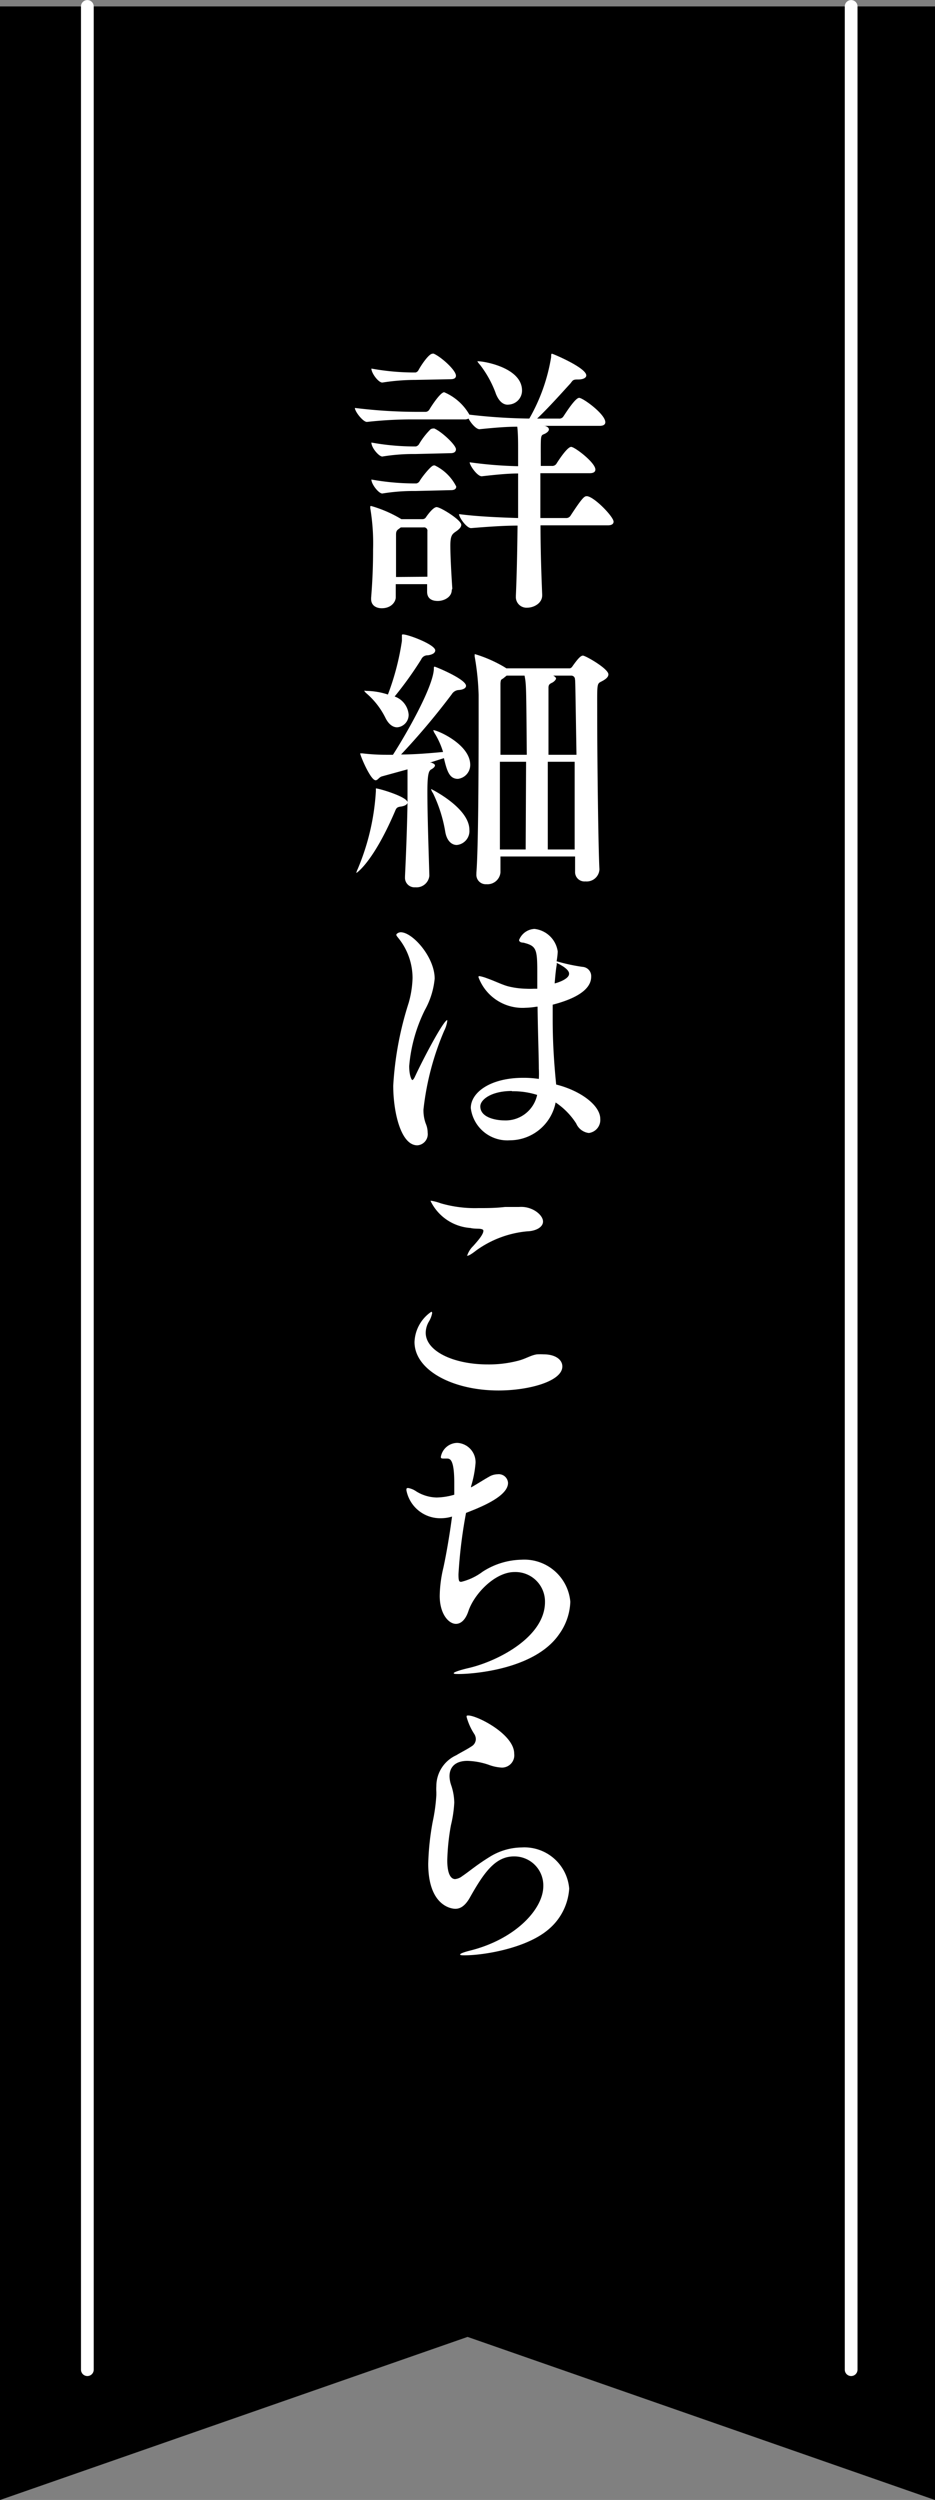
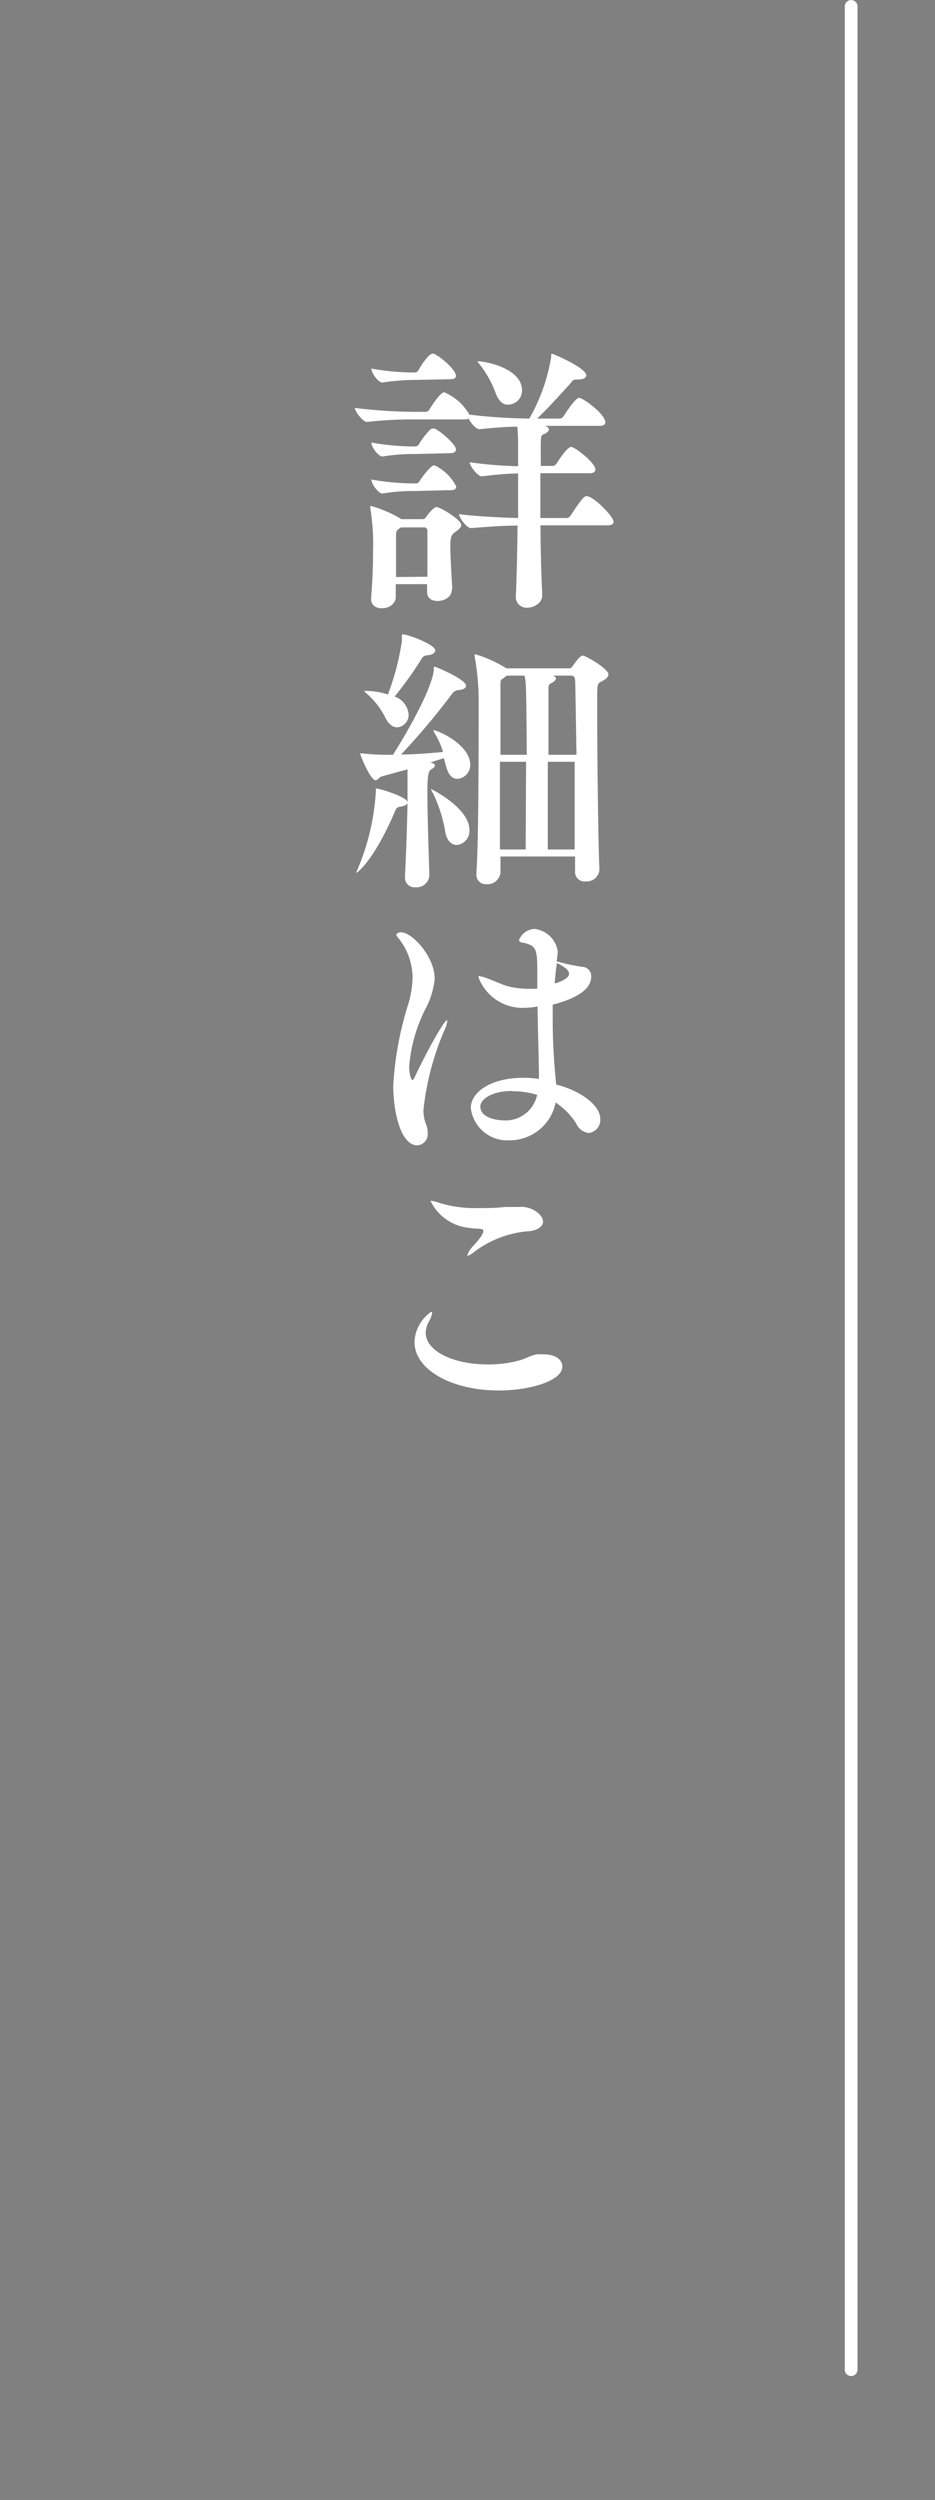
<svg xmlns="http://www.w3.org/2000/svg" viewBox="0 0 66.79 178.46">
  <rect x="0" y="0" width="66.79" height="178.46" fill="#808080" stroke="none" />
  <defs>
    <style>.cls-1{fill:none;stroke:#fff;stroke-linecap:round;stroke-linejoin:round;stroke-width:0.91px;}.cls-2{fill:#fff;}</style>
  </defs>
  <g id="レイヤー_2" data-name="レイヤー 2">
    <g id="body">
-       <polygon points="0 0.46 0 178.46 0.01 178.46 33.4 166.82 66.78 178.46 66.79 178.46 66.79 0.46 0 0.46" />
      <line class="cls-1" x1="60.8" y1="0.46" x2="60.8" y2="169.16" />
-       <line class="cls-1" x1="6.24" y1="0.46" x2="6.24" y2="169.16" />
      <path class="cls-2" d="M38.73,42.5c0,.58-.62.88-1.06.88a.76.76,0,0,1-.82-.8v-.06c.06-1.3.1-3.14.12-5-.94,0-2.12.08-3.32.18h0c-.32,0-.86-.76-.86-1,1.36.18,3,.24,4.22.28,0-1.12,0-2.22,0-3.18-.72,0-1.54.08-2.6.2h0c-.32,0-.86-.78-.86-1a29.25,29.25,0,0,0,3.46.28V32c0-.32,0-1.06-.06-1.54-.8,0-1.72.08-2.7.18h0c-.24,0-.62-.44-.78-.76a.56.56,0,0,1-.3.06H29.67a29.17,29.17,0,0,0-3.46.18h0c-.28,0-.86-.74-.86-1a36.2,36.2,0,0,0,4.38.28h.7a.34.34,0,0,0,.24-.16c.1-.18.78-1.24,1.06-1.24a3.77,3.77,0,0,1,1.8,1.6,40.75,40.75,0,0,0,4.28.28,13,13,0,0,0,1.56-4.39c0-.16,0-.24.06-.24s2.45,1,2.45,1.55c0,.15-.18.29-.58.29h-.06c-.33,0-.33.08-.5.29-.5.54-1.45,1.62-2.37,2.5h1.54a.34.34,0,0,0,.34-.16c.2-.3.85-1.32,1.12-1.32s1.87,1.16,1.87,1.74c0,.14-.1.26-.4.26h-4a.15.15,0,0,0,.08,0c.21.06.29.16.29.26s-.12.24-.37.34-.21.14-.21,2.26h.79a.35.35,0,0,0,.33-.16c.25-.4.8-1.2,1.05-1.2s1.73,1.12,1.73,1.62c0,.14-.1.26-.4.26H38.6c0,1,0,2.06,0,3.2h1.81a.36.36,0,0,0,.34-.16c.86-1.32,1-1.4,1.16-1.4.5,0,1.92,1.46,1.92,1.82,0,.12-.08.26-.4.26H38.61c0,1.86.07,3.72.12,4.94Zm-6.46-.38c0,.5-.54.78-1,.78s-.76-.2-.76-.66V41.7H28.27c0,.32,0,.64,0,.94s-.3.78-1,.78c-.4,0-.76-.2-.76-.66v-.08c.12-1.48.14-2.58.14-3.46a15.14,15.14,0,0,0-.2-2.94.87.87,0,0,0,0-.1.05.05,0,0,1,.06-.06,8.81,8.81,0,0,1,2.16.94l.06,0h1.44a.29.29,0,0,0,.26-.14s.48-.72.76-.72,1.76.92,1.76,1.26c0,.16-.12.3-.38.48s-.4.28-.4,1,.06,1.88.14,3.08Zm-2.6-15a15.12,15.12,0,0,0-2.36.19h0c-.28,0-.78-.67-.78-1a17.18,17.18,0,0,0,2.94.28h.22a.33.33,0,0,0,.2-.16c.18-.34.74-1.18,1-1.18a.15.15,0,0,1,.1,0c.54.24,1.58,1.18,1.58,1.57,0,.13-.08.25-.38.25Zm0,5.29a13.82,13.82,0,0,0-2.36.18h0c-.24,0-.78-.62-.78-1a17.18,17.18,0,0,0,2.94.28h.24a.36.36,0,0,0,.22-.16,5.26,5.26,0,0,1,.82-1.06.34.34,0,0,1,.2-.06.12.12,0,0,1,.08,0c.54.24,1.54,1.18,1.54,1.48,0,.14-.08.28-.38.28Zm0,2.64a13.82,13.82,0,0,0-2.36.18h0c-.26,0-.78-.66-.78-1a17.38,17.38,0,0,0,3,.28h.22a.36.36,0,0,0,.22-.16c.14-.26.82-1.12,1-1.12a.15.15,0,0,1,.1,0,3.35,3.35,0,0,1,1.52,1.5c0,.14-.08.26-.38.26Zm.86,6.12c0-.76,0-1.42,0-2,0-.44,0-.86,0-1.24a.24.24,0,0,0-.28-.28H28.63l-.16.12c-.18.12-.18.26-.18.44,0,.56,0,1.14,0,1.72,0,.42,0,.84,0,1.26Zm4.88-13.1a7.61,7.61,0,0,0-1.1-2c-.14-.16-.2-.24-.2-.28s0,0,.06,0c.42,0,3.12.46,3.12,2.09a1,1,0,0,1-.92,1C36,28.94,35.65,28.7,35.41,28.08Z" />
      <path class="cls-2" d="M33.59,54.6a1,1,0,0,1-.88,1c-.6,0-.78-.54-1-1.48l-1,.32.1,0c.16.06.26.12.26.2s-.08.18-.26.28-.28.32-.28,1.6c0,1.78.1,4.52.14,6v0a.92.92,0,0,1-1,.82.68.68,0,0,1-.74-.72v-.06c.1-2.08.16-4,.18-5.28,0,.14-.18.26-.5.3s-.32.18-.44.44c-1.54,3.56-2.7,4.3-2.72,4.3s0,0,0,0a1.19,1.19,0,0,1,.1-.28,16.73,16.73,0,0,0,1.3-5.56c0-.2,0-.2,0-.2.22,0,2.26.6,2.26,1v-.26c0-1.76,0-2,0-2.1l-1.82.5c-.22.06-.3.28-.46.28-.36,0-1.1-1.76-1.1-1.92s0,0,0,0,.08,0,.16,0a14.54,14.54,0,0,0,1.7.1h.48c.94-1.46,2.82-4.74,2.92-6.08,0-.17,0-.21.06-.21s2.24.89,2.24,1.37c0,.14-.16.28-.56.3a.63.63,0,0,0-.46.3,51.09,51.09,0,0,1-3.62,4.3c1,0,2.14-.1,3-.18a5.7,5.7,0,0,0-.58-1.3.8.8,0,0,1-.12-.26,0,0,0,0,1,0,0C31.25,52.12,33.59,53.14,33.59,54.6Zm-2.5-8.17c0,.16-.16.3-.54.35a.48.48,0,0,0-.46.29,26.1,26.1,0,0,1-1.9,2.65,1.5,1.5,0,0,1,1,1.28.89.89,0,0,1-.82.92c-.28,0-.58-.18-.82-.64a5.53,5.53,0,0,0-1.3-1.72c-.14-.12-.22-.2-.22-.24s.06,0,.16,0a5.13,5.13,0,0,1,1.52.26,18.28,18.28,0,0,0,1-3.83c0-.1,0-.18,0-.26v-.1c0-.08,0-.1.06-.1C29.05,45.25,31.09,46,31.09,46.43Zm2.44,12.81a1,1,0,0,1-.9,1.08c-.34,0-.7-.26-.82-.92a10.1,10.1,0,0,0-.88-2.78.82.82,0,0,1-.14-.3s0,0,0,0S33.53,57.66,33.53,59.24Zm9.93-11.1c0,.2-.2.36-.52.52s-.28.2-.28,2.32c0,3.22.08,9.66.16,11.08v0a.91.91,0,0,1-1,.86.67.67,0,0,1-.74-.7V61.14H35.75c0,.48,0,.86,0,1.14v0a.93.93,0,0,1-1,.84.67.67,0,0,1-.72-.72v-.1c.14-1.74.16-7.48.16-10.64V49.6a18.6,18.6,0,0,0-.28-2.72.37.37,0,0,1,0-.13s0-.06,0-.06a9.5,9.5,0,0,1,2.14.94l.12.08h4.51c.13,0,.21-.14.25-.2.29-.4.53-.71.71-.71S43.46,47.73,43.46,48.14Zm-6,.09H36.19l-.26.21c-.14.08-.16.08-.18.34,0,.48,0,2.62,0,5.1h1.88C37.59,48.9,37.59,48.84,37.47,48.23Zm.12,6.15H35.71c0,2.2,0,4.6,0,6.26h1.84Zm3.49-5.86a.26.26,0,0,0-.27-.29H39.52c.13.07.2.15.2.21s-.12.22-.29.3-.24.14-.25.32c0,.34,0,2.46,0,4.82h2C41.1,49.1,41.1,48.8,41.08,48.52Zm-1.94,5.86v6.26h1.92c0-1.64,0-4,0-6.26Z" />
      <path class="cls-2" d="M30.25,79.2a2.75,2.75,0,0,0,.16,1,1.7,1.7,0,0,1,.14.66.8.8,0,0,1-.74.9c-1.18,0-1.72-2.38-1.72-4.26a23.67,23.67,0,0,1,1.1-5.9,7.15,7.15,0,0,0,.28-1.78,4.54,4.54,0,0,0-1-2.84c-.08-.1-.16-.19-.16-.25s.14-.18.32-.18c.84,0,2.42,1.77,2.42,3.31a5.7,5.7,0,0,1-.7,2.24,11.09,11.09,0,0,0-1.12,4c0,.7.18,1,.22,1s.1-.06.18-.22c.6-1.3,2.06-4.06,2.32-4.06,0,0,0,0,0,.06a2.2,2.2,0,0,1-.22.7A19.68,19.68,0,0,0,30.25,79.2Zm12.63.68a.94.94,0,0,1-.82,1,1.13,1.13,0,0,1-.9-.68,5.14,5.14,0,0,0-1.47-1.5,3.34,3.34,0,0,1-3.26,2.7,2.63,2.63,0,0,1-2.8-2.3c0-1.12,1.4-2.16,3.74-2.16a7,7,0,0,1,1.12.08,6.62,6.62,0,0,0,0-.74c0-.84-.07-2.64-.09-4.42h-.06a5.42,5.42,0,0,1-.8.08,3.35,3.35,0,0,1-3.36-2.18c0-.06,0-.08.08-.08a3.2,3.2,0,0,1,.54.16c.52.18,1.12.48,1.54.58a5.72,5.72,0,0,0,1.26.16,4.55,4.55,0,0,0,.52,0l.26,0,0-1.22c0-1.64-.08-1.84-1-2.07-.18,0-.3-.07-.3-.19a1.25,1.25,0,0,1,1.1-.79,1.89,1.89,0,0,1,1.66,1.61,5,5,0,0,1-.08.7,13.09,13.09,0,0,0,1.85.4.66.66,0,0,1,.62.7c0,.48-.28,1.36-2.75,2,0,.3,0,.6,0,.88,0,.76,0,2.36.25,4.82C41.42,77.84,42.88,78.88,42.88,79.88Zm-6.31-2c-1.48,0-2.26.62-2.26,1.1,0,.84,1.22,1,1.7,1a2.3,2.3,0,0,0,2.36-1.82A5.66,5.66,0,0,0,36.57,77.9Zm4.08-8.38c0-.06,0-.34-.88-.76v.12c-.08.46-.11.9-.15,1.34C39.68,70.2,40.65,69.92,40.65,69.52Z" />
      <path class="cls-2" d="M35.61,99.26c-3.26,0-6-1.44-6-3.46a2.73,2.73,0,0,1,1.2-2.16s.06,0,.06.1a1.79,1.79,0,0,1-.22.58,1.61,1.61,0,0,0-.24.82c0,1.32,2,2.26,4.42,2.26A8.26,8.26,0,0,0,37,97.14c.56-.14.92-.4,1.36-.46a4.43,4.43,0,0,1,.48,0c.83,0,1.33.38,1.33.86C40.18,98.6,37.79,99.26,35.61,99.26ZM38.79,87.2c0,.4-.5.68-1.14.7a7.37,7.37,0,0,0-3.6,1.34c-.36.28-.56.4-.66.4s0,0,0-.06a1.65,1.65,0,0,1,.4-.62c.36-.4.74-.84.74-1.1,0-.08-.08-.12-.24-.14s-.46,0-.68-.06a3.43,3.43,0,0,1-2.86-1.94s0,0,.08,0a3.77,3.77,0,0,1,.66.18,8.74,8.74,0,0,0,2.66.34c.62,0,1.24,0,1.92-.08.32,0,.64,0,1,0C38,86.08,38.79,86.72,38.79,87.2Z" />
-       <path class="cls-2" d="M32.81,119.5c-.26,0-.4,0-.4-.06s.34-.2,1.12-.38c2.08-.5,5.4-2.22,5.4-4.7a2.11,2.11,0,0,0-2.18-2.14c-1.4,0-2.9,1.58-3.3,2.82-.2.58-.52.88-.88.88-.52,0-1.16-.7-1.16-2a9.15,9.15,0,0,1,.26-2c.18-.82.44-2.26.62-3.66a2.77,2.77,0,0,1-.8.12,2.46,2.46,0,0,1-2.46-2c0-.1,0-.16.12-.16a1.44,1.44,0,0,1,.58.24,2.87,2.87,0,0,0,1.46.44,4.76,4.76,0,0,0,1.26-.2h0c0-.3,0-.58,0-.84,0-1.62-.28-1.74-.5-1.74h-.22c-.16,0-.24,0-.24-.12a1.21,1.21,0,0,1,1.18-1,1.38,1.38,0,0,1,1.3,1.44,7.79,7.79,0,0,1-.32,1.66l0,.08c.46-.26.92-.56,1.28-.76a1.23,1.23,0,0,1,.62-.18.66.66,0,0,1,.74.62c0,1-2.14,1.8-3,2.14a34.34,34.34,0,0,0-.54,4.38c0,.52.06.54.2.54a4.18,4.18,0,0,0,1.52-.72,5.3,5.3,0,0,1,2.78-.86,3.3,3.3,0,0,1,3.49,3,4.21,4.21,0,0,1-.8,2.32C38.15,119.26,33.53,119.5,32.81,119.5Z" />
-       <path class="cls-2" d="M33.21,139.58c-.22,0-.34,0-.34-.06s.24-.16.72-.28c3.2-.8,5.22-2.94,5.22-4.6a2.07,2.07,0,0,0-2.1-2.12c-1.36,0-2.18,1.22-3.18,3-.3.5-.62.74-1,.74s-1.94-.3-1.94-3.22a18.86,18.86,0,0,1,.32-3,12.47,12.47,0,0,0,.26-1.9c0-.08,0-.16,0-.22a3,3,0,0,1,0-.42,2.42,2.42,0,0,1,1.42-2.2c.36-.22.74-.4,1.1-.64a.61.61,0,0,0,.3-.5.7.7,0,0,0-.1-.36,4.3,4.3,0,0,1-.56-1.24c0-.08,0-.1.12-.1.64,0,3.28,1.34,3.28,2.72a.88.88,0,0,1-.88,1,3.06,3.06,0,0,1-.94-.2,5.13,5.13,0,0,0-1.52-.28c-.86,0-1.28.44-1.28,1.1a2.09,2.09,0,0,0,.12.64,4.05,4.05,0,0,1,.22,1.24,8.78,8.78,0,0,1-.24,1.62,16,16,0,0,0-.26,2.5c0,1.26.42,1.34.56,1.34a1,1,0,0,0,.52-.22c.48-.32,1-.78,1.94-1.36a4.42,4.42,0,0,1,2.3-.68,3.21,3.21,0,0,1,3.39,2.94,4.15,4.15,0,0,1-1.49,2.92C37.57,139.1,34.51,139.58,33.21,139.58Z" />
    </g>
  </g>
</svg>